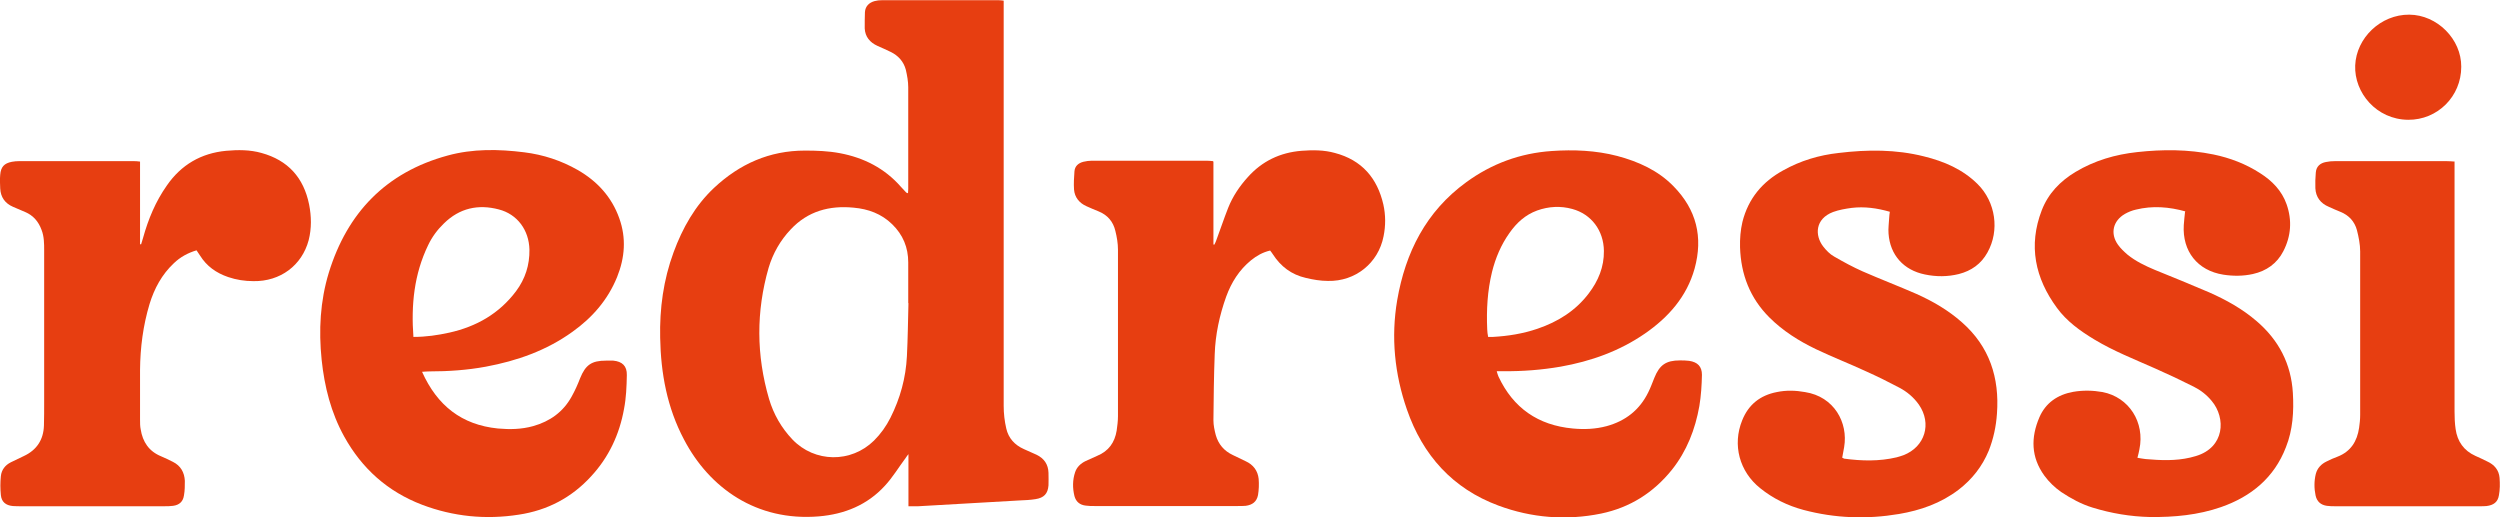
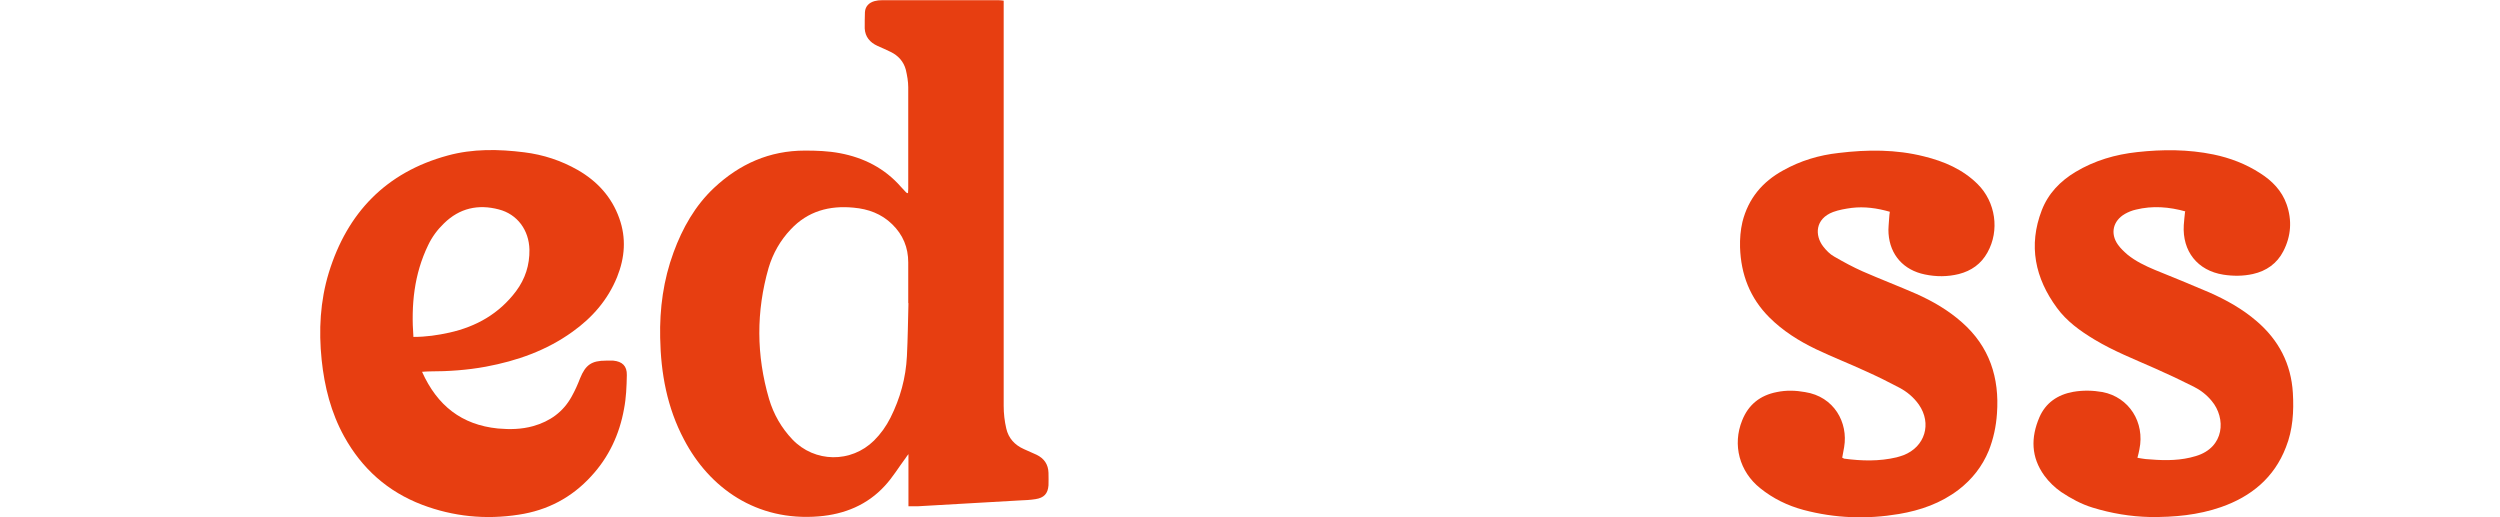
<svg xmlns="http://www.w3.org/2000/svg" width="116" height="24" viewBox="0 0 116 24" fill="none">
  <g clip-path="url(#clip0_10_6)">
    <path d="M42.152 23.48V21.071C42.091 21.151 42.051 21.201 42.021 21.251C41.7 21.681 41.419 22.151 41.057 22.541C40.243 23.43 39.189 23.86 37.994 23.96C35.101 24.2 32.912 22.641 31.737 20.392C30.953 18.912 30.662 17.323 30.632 15.674C30.602 14.314 30.783 12.985 31.255 11.705C31.666 10.586 32.249 9.546 33.133 8.716C34.318 7.607 35.704 6.987 37.351 6.987C37.893 6.987 38.436 7.007 38.968 7.107C40.083 7.317 41.047 7.807 41.8 8.666C41.88 8.756 41.971 8.846 42.051 8.936C42.061 8.946 42.081 8.946 42.132 8.966C42.132 8.896 42.142 8.826 42.142 8.766C42.142 7.197 42.142 5.628 42.142 4.048C42.142 3.778 42.091 3.499 42.031 3.239C41.931 2.859 41.68 2.579 41.328 2.409C41.127 2.309 40.916 2.219 40.715 2.129C40.364 1.969 40.143 1.709 40.123 1.319C40.123 1.07 40.123 0.81 40.133 0.56C40.153 0.29 40.324 0.12 40.585 0.05C40.695 0.02 40.806 0.01 40.916 0.01C42.724 0.01 44.532 0.01 46.34 0.01C46.41 0.01 46.48 0.02 46.571 0.03C46.571 0.13 46.571 0.22 46.571 0.31C46.571 6.487 46.571 12.655 46.571 18.832C46.571 19.182 46.611 19.542 46.691 19.882C46.792 20.331 47.083 20.651 47.515 20.841C47.716 20.931 47.907 21.011 48.097 21.101C48.449 21.271 48.64 21.551 48.65 21.941C48.65 22.131 48.66 22.331 48.65 22.521C48.62 22.91 48.439 23.1 48.047 23.16C47.806 23.2 47.555 23.21 47.314 23.22C45.747 23.31 44.18 23.4 42.604 23.49C42.463 23.49 42.322 23.49 42.152 23.49V23.48ZM42.162 14.064C42.162 14.064 42.152 14.064 42.142 14.064C42.142 13.434 42.142 12.805 42.142 12.175C42.142 11.485 41.901 10.896 41.398 10.406C40.896 9.916 40.284 9.696 39.611 9.636C38.486 9.526 37.482 9.796 36.688 10.646C36.206 11.155 35.865 11.755 35.664 12.425C35.081 14.454 35.091 16.483 35.684 18.512C35.895 19.222 36.256 19.852 36.769 20.392C37.803 21.471 39.49 21.491 40.555 20.442C40.866 20.132 41.117 19.782 41.318 19.382C41.77 18.482 42.031 17.533 42.081 16.523C42.122 15.704 42.132 14.884 42.152 14.064H42.162Z" fill="#E73E11" />
-     <path d="M69.449 17.233C69.49 17.353 69.5 17.413 69.53 17.473C70.213 18.932 71.368 19.732 72.975 19.882C73.507 19.932 74.029 19.912 74.551 19.772C75.425 19.532 76.078 19.022 76.48 18.202C76.59 17.983 76.671 17.753 76.761 17.533C77.002 16.933 77.303 16.723 77.946 16.723C78.087 16.723 78.237 16.723 78.378 16.743C78.769 16.803 78.97 17.003 78.97 17.393C78.96 17.873 78.93 18.362 78.85 18.842C78.659 19.922 78.267 20.931 77.574 21.801C76.721 22.86 75.636 23.55 74.29 23.83C72.673 24.16 71.066 24.03 69.53 23.46C67.4 22.671 66.014 21.121 65.281 19.002C64.709 17.353 64.538 15.653 64.829 13.934C65.211 11.715 66.165 9.816 68.033 8.456C69.208 7.597 70.534 7.107 72 7.007C73.025 6.937 74.039 6.977 75.043 7.237C76.018 7.497 76.932 7.907 77.645 8.636C78.719 9.726 79.031 11.005 78.629 12.465C78.267 13.764 77.414 14.724 76.329 15.474C75.144 16.293 73.818 16.763 72.412 17.013C71.538 17.163 70.654 17.233 69.761 17.223C69.68 17.223 69.6 17.223 69.469 17.223L69.449 17.233ZM69.048 15.633C69.128 15.633 69.198 15.633 69.269 15.633C69.972 15.594 70.665 15.484 71.338 15.254C72.281 14.934 73.105 14.424 73.718 13.614C74.16 13.035 74.431 12.385 74.421 11.645C74.411 10.695 73.838 9.936 72.954 9.696C72.412 9.546 71.86 9.576 71.327 9.766C70.775 9.966 70.373 10.336 70.042 10.806C69.65 11.355 69.389 11.975 69.228 12.625C69.017 13.494 68.967 14.384 69.007 15.284C69.007 15.394 69.028 15.504 69.048 15.623V15.633Z" fill="#E73E11" />
-     <path d="M19.584 17.253C20.288 18.822 21.422 19.712 23.1 19.882C23.652 19.932 24.204 19.922 24.737 19.772C25.52 19.552 26.133 19.112 26.524 18.402C26.675 18.132 26.806 17.843 26.916 17.553C27.167 16.933 27.448 16.733 28.121 16.733C28.232 16.733 28.342 16.733 28.453 16.733C28.875 16.773 29.095 16.983 29.085 17.403C29.075 17.933 29.055 18.462 28.955 18.972C28.744 20.152 28.252 21.211 27.428 22.101C26.524 23.09 25.399 23.68 24.074 23.88C22.537 24.12 21.031 23.97 19.584 23.42C17.988 22.811 16.792 21.741 15.969 20.252C15.356 19.142 15.055 17.942 14.924 16.693C14.784 15.324 14.854 13.974 15.256 12.655C16.11 9.876 17.907 7.997 20.77 7.217C21.935 6.897 23.13 6.917 24.325 7.067C25.209 7.177 26.032 7.447 26.806 7.887C27.709 8.406 28.382 9.136 28.734 10.126C29.065 11.045 28.995 11.955 28.633 12.855C28.202 13.914 27.488 14.734 26.564 15.394C25.359 16.263 23.993 16.743 22.547 17.013C21.683 17.173 20.81 17.233 19.926 17.233C19.826 17.233 19.725 17.243 19.564 17.253H19.584ZM19.183 15.633C19.775 15.633 20.308 15.553 20.85 15.434C22.105 15.154 23.16 14.554 23.943 13.514C24.375 12.935 24.576 12.295 24.566 11.585C24.546 10.676 24.003 9.936 23.14 9.716C22.186 9.466 21.322 9.656 20.599 10.366C20.297 10.656 20.046 10.995 19.866 11.375C19.213 12.725 19.072 14.144 19.183 15.643V15.633Z" fill="#E73E11" />
+     <path d="M19.584 17.253C20.288 18.822 21.422 19.712 23.1 19.882C23.652 19.932 24.204 19.922 24.737 19.772C25.52 19.552 26.133 19.112 26.524 18.402C26.675 18.132 26.806 17.843 26.916 17.553C27.167 16.933 27.448 16.733 28.121 16.733C28.232 16.733 28.342 16.733 28.453 16.733C28.875 16.773 29.095 16.983 29.085 17.403C29.075 17.933 29.055 18.462 28.955 18.972C28.744 20.152 28.252 21.211 27.428 22.101C26.524 23.09 25.399 23.68 24.074 23.88C22.537 24.12 21.031 23.97 19.584 23.42C17.988 22.811 16.792 21.741 15.969 20.252C15.356 19.142 15.055 17.942 14.924 16.693C14.784 15.324 14.854 13.974 15.256 12.655C16.11 9.876 17.907 7.997 20.77 7.217C21.935 6.897 23.13 6.917 24.325 7.067C25.209 7.177 26.032 7.447 26.806 7.887C27.709 8.406 28.382 9.136 28.734 10.126C29.065 11.045 28.995 11.955 28.633 12.855C28.202 13.914 27.488 14.734 26.564 15.394C25.359 16.263 23.993 16.743 22.547 17.013C21.683 17.173 20.81 17.233 19.926 17.233C19.826 17.233 19.725 17.243 19.564 17.253H19.584ZM19.183 15.633C19.775 15.633 20.308 15.553 20.85 15.434C22.105 15.154 23.16 14.554 23.943 13.514C24.375 12.935 24.576 12.295 24.566 11.585C24.546 10.676 24.003 9.936 23.14 9.716C22.186 9.466 21.322 9.656 20.599 10.366C20.297 10.656 20.046 10.995 19.866 11.375C19.213 12.725 19.072 14.144 19.183 15.643Z" fill="#E73E11" />
    <path d="M101.427 9.816C100.644 9.596 99.88 9.536 99.107 9.726C98.926 9.766 98.756 9.836 98.595 9.926C98.043 10.246 97.902 10.835 98.274 11.355C98.394 11.525 98.555 11.675 98.716 11.815C99.097 12.125 99.539 12.335 99.991 12.525C100.825 12.865 101.668 13.204 102.502 13.564C103.295 13.914 104.049 14.334 104.711 14.904C105.736 15.783 106.308 16.883 106.389 18.232C106.439 19.092 106.389 19.942 106.067 20.751C105.525 22.161 104.46 23.04 103.054 23.53C101.99 23.9 100.885 24 99.77 23.99C98.856 23.97 97.962 23.82 97.088 23.55C96.566 23.39 96.094 23.13 95.642 22.831C95.341 22.621 95.08 22.371 94.859 22.071C94.236 21.211 94.226 20.302 94.628 19.362C94.919 18.692 95.472 18.312 96.195 18.182C96.657 18.102 97.109 18.113 97.561 18.192C98.786 18.432 99.529 19.592 99.268 20.851C99.248 20.971 99.218 21.081 99.177 21.241C99.308 21.261 99.439 21.291 99.559 21.301C100.252 21.361 100.945 21.391 101.628 21.231C101.718 21.211 101.809 21.181 101.889 21.161C103.225 20.761 103.295 19.402 102.622 18.602C102.391 18.322 102.11 18.102 101.789 17.942C101.196 17.643 100.604 17.363 99.991 17.093C99.047 16.673 98.073 16.293 97.179 15.753C96.516 15.354 95.893 14.904 95.441 14.284C94.427 12.905 94.106 11.395 94.738 9.756C95.04 8.976 95.592 8.406 96.305 7.977C97.189 7.447 98.153 7.167 99.168 7.057C100.353 6.927 101.528 6.927 102.703 7.167C103.476 7.327 104.209 7.607 104.872 8.037C105.424 8.387 105.876 8.846 106.097 9.476C106.358 10.216 106.308 10.955 105.947 11.655C105.655 12.225 105.163 12.575 104.531 12.715C104.079 12.815 103.617 12.815 103.165 12.745C101.96 12.555 101.256 11.655 101.327 10.446C101.337 10.246 101.367 10.046 101.387 9.816H101.427Z" fill="#E73E11" />
    <path d="M85.468 21.231C85.468 21.231 85.539 21.271 85.569 21.281C86.382 21.391 87.196 21.411 87.999 21.221C88.11 21.191 88.21 21.161 88.321 21.121C89.325 20.731 89.646 19.652 89.034 18.772C88.793 18.432 88.481 18.172 88.12 17.983C87.628 17.723 87.126 17.473 86.613 17.243C85.84 16.883 85.037 16.573 84.263 16.203C83.47 15.823 82.727 15.354 82.104 14.734C81.2 13.834 80.778 12.735 80.738 11.475C80.728 11.075 80.758 10.685 80.849 10.296C81.12 9.216 81.772 8.436 82.737 7.907C83.54 7.457 84.404 7.197 85.318 7.097C86.644 6.937 87.969 6.927 89.275 7.257C90.209 7.487 91.073 7.857 91.766 8.546C92.599 9.376 92.79 10.695 92.218 11.715C91.926 12.245 91.474 12.565 90.892 12.715C90.37 12.845 89.837 12.845 89.315 12.735C88.331 12.535 87.698 11.835 87.628 10.835C87.608 10.596 87.648 10.356 87.658 10.106C87.658 10.016 87.678 9.926 87.688 9.826C87.095 9.656 86.513 9.576 85.92 9.646C85.629 9.686 85.328 9.736 85.057 9.836C84.213 10.156 84.203 10.925 84.595 11.435C84.735 11.615 84.906 11.795 85.107 11.905C85.539 12.155 85.981 12.395 86.433 12.595C87.256 12.955 88.09 13.274 88.913 13.634C89.677 13.974 90.4 14.394 91.032 14.954C92.318 16.083 92.78 17.533 92.659 19.192C92.619 19.782 92.499 20.352 92.278 20.911C91.977 21.641 91.504 22.241 90.882 22.721C90.058 23.35 89.114 23.68 88.11 23.85C86.623 24.1 85.147 24.05 83.681 23.66C82.938 23.46 82.265 23.13 81.672 22.651C80.708 21.881 80.376 20.641 80.838 19.502C81.13 18.772 81.672 18.342 82.445 18.192C82.877 18.102 83.319 18.113 83.751 18.192C85.107 18.402 85.76 19.612 85.569 20.741C85.539 20.911 85.509 21.071 85.478 21.241L85.468 21.231Z" fill="#E73E11" />
-     <path d="M6.498 7.507V11.335C6.498 11.335 6.528 11.335 6.548 11.335C6.578 11.235 6.609 11.135 6.639 11.035C6.88 10.166 7.221 9.346 7.743 8.606C8.406 7.647 9.33 7.107 10.495 6.997C11.048 6.947 11.6 6.947 12.132 7.097C13.368 7.437 14.091 8.247 14.342 9.486C14.452 10.036 14.462 10.596 14.322 11.145C14.01 12.315 13.006 13.065 11.761 13.045C11.359 13.045 10.967 12.985 10.586 12.855C10.033 12.665 9.591 12.355 9.28 11.855C9.23 11.775 9.18 11.705 9.119 11.615C8.718 11.735 8.366 11.925 8.065 12.215C7.512 12.735 7.161 13.384 6.94 14.104C6.639 15.104 6.508 16.123 6.498 17.163C6.498 17.933 6.498 18.702 6.498 19.472C6.498 19.622 6.498 19.782 6.528 19.922C6.619 20.502 6.91 20.941 7.472 21.171C7.663 21.251 7.844 21.341 8.025 21.431C8.386 21.611 8.557 21.921 8.577 22.311C8.577 22.531 8.577 22.761 8.537 22.98C8.497 23.27 8.326 23.43 8.035 23.47C7.894 23.49 7.753 23.49 7.603 23.49C5.403 23.49 3.194 23.49 0.994 23.49C0.864 23.49 0.733 23.49 0.593 23.48C0.271 23.45 0.07 23.29 0.04 22.97C0.01 22.68 0.01 22.381 0.04 22.091C0.07 21.801 0.241 21.581 0.502 21.451C0.703 21.351 0.904 21.261 1.105 21.161C1.707 20.881 2.019 20.401 2.039 19.742C2.049 19.382 2.049 19.012 2.049 18.652C2.049 16.313 2.049 13.964 2.049 11.625C2.049 11.305 2.049 10.975 1.928 10.666C1.788 10.286 1.547 9.996 1.165 9.836C0.974 9.756 0.793 9.676 0.603 9.596C0.231 9.436 0.03 9.146 0.01 8.746C2.78233e-05 8.536 -0.01 8.317 0.01 8.107C0.04 7.747 0.191 7.577 0.552 7.507C0.663 7.487 0.773 7.477 0.884 7.477C2.651 7.477 4.419 7.477 6.177 7.477C6.267 7.477 6.357 7.477 6.498 7.497V7.507Z" fill="#E73E11" />
-     <path d="M56.303 7.507V11.345C56.303 11.345 56.333 11.345 56.343 11.355C56.373 11.295 56.403 11.245 56.423 11.185C56.614 10.676 56.785 10.156 56.986 9.646C57.197 9.116 57.518 8.636 57.9 8.217C58.562 7.477 59.396 7.077 60.39 6.997C60.913 6.957 61.435 6.957 61.937 7.097C63.192 7.427 63.906 8.267 64.187 9.486C64.297 9.976 64.297 10.476 64.197 10.965C63.956 12.205 62.891 13.065 61.616 13.035C61.274 13.035 60.923 12.975 60.591 12.895C59.928 12.745 59.426 12.365 59.065 11.805C59.024 11.745 58.984 11.685 58.934 11.625C58.593 11.705 58.311 11.865 58.05 12.075C57.498 12.525 57.136 13.104 56.895 13.764C56.584 14.634 56.393 15.524 56.363 16.433C56.323 17.453 56.313 18.482 56.303 19.502C56.303 19.732 56.353 19.962 56.413 20.192C56.534 20.611 56.795 20.921 57.197 21.111C57.397 21.211 57.598 21.301 57.799 21.401C58.151 21.561 58.362 21.841 58.402 22.221C58.422 22.471 58.412 22.73 58.372 22.97C58.311 23.28 58.111 23.43 57.799 23.47C57.679 23.48 57.558 23.48 57.428 23.48C55.208 23.48 52.998 23.48 50.779 23.48C50.648 23.48 50.518 23.48 50.377 23.46C50.106 23.43 49.925 23.28 49.855 23.02C49.764 22.651 49.764 22.271 49.885 21.911C49.965 21.671 50.146 21.501 50.377 21.391C50.548 21.311 50.729 21.231 50.909 21.151C51.442 20.931 51.723 20.531 51.813 19.982C51.843 19.762 51.874 19.542 51.874 19.312C51.874 16.733 51.874 14.164 51.874 11.585C51.874 11.295 51.823 10.995 51.753 10.716C51.653 10.286 51.392 9.976 50.97 9.806C50.779 9.736 50.598 9.646 50.407 9.566C50.076 9.416 49.865 9.156 49.835 8.796C49.815 8.516 49.835 8.227 49.855 7.947C49.875 7.707 50.036 7.567 50.267 7.507C50.397 7.477 50.528 7.457 50.658 7.457C52.436 7.457 54.214 7.457 55.981 7.457C56.072 7.457 56.162 7.467 56.283 7.477L56.303 7.507Z" fill="#E73E11" />
-     <path d="M113.891 7.507C113.891 7.707 113.891 7.877 113.891 8.047C113.891 11.725 113.891 15.404 113.891 19.092C113.891 19.362 113.901 19.642 113.941 19.912C114.021 20.482 114.323 20.911 114.855 21.151C115.036 21.231 115.227 21.321 115.407 21.411C115.739 21.561 115.95 21.811 115.98 22.171C116 22.441 116 22.721 115.95 22.98C115.9 23.3 115.699 23.44 115.377 23.48C115.277 23.49 115.176 23.49 115.076 23.49C112.836 23.49 110.607 23.49 108.367 23.49C108.237 23.49 108.096 23.49 107.965 23.47C107.684 23.43 107.503 23.27 107.443 22.99C107.373 22.661 107.373 22.321 107.453 21.991C107.523 21.721 107.704 21.531 107.955 21.411C108.116 21.331 108.287 21.251 108.458 21.191C109.08 20.951 109.371 20.471 109.462 19.852C109.492 19.652 109.512 19.452 109.512 19.242C109.512 16.713 109.512 14.194 109.512 11.665C109.512 11.335 109.442 10.995 109.361 10.676C109.251 10.276 108.99 9.986 108.588 9.826C108.407 9.756 108.237 9.676 108.056 9.596C107.674 9.436 107.453 9.146 107.433 8.736C107.423 8.496 107.433 8.247 107.453 8.007C107.473 7.727 107.654 7.567 107.925 7.517C108.066 7.487 108.206 7.477 108.347 7.477C110.074 7.477 111.802 7.477 113.519 7.477C113.64 7.477 113.76 7.487 113.901 7.497L113.891 7.507Z" fill="#E73E11" />
-     <path d="M114.202 3.099C114.202 4.478 113.098 5.568 111.742 5.558C110.265 5.548 109.231 4.298 109.281 3.039C109.331 1.759 110.466 0.67 111.792 0.68C113.087 0.69 114.212 1.819 114.202 3.099Z" fill="#E73E11" />
  </g>
  <defs>
    <clipPath id="clip0_10_6">
      <rect width="116" height="24" fill="white" />
    </clipPath>
  </defs>
</svg>